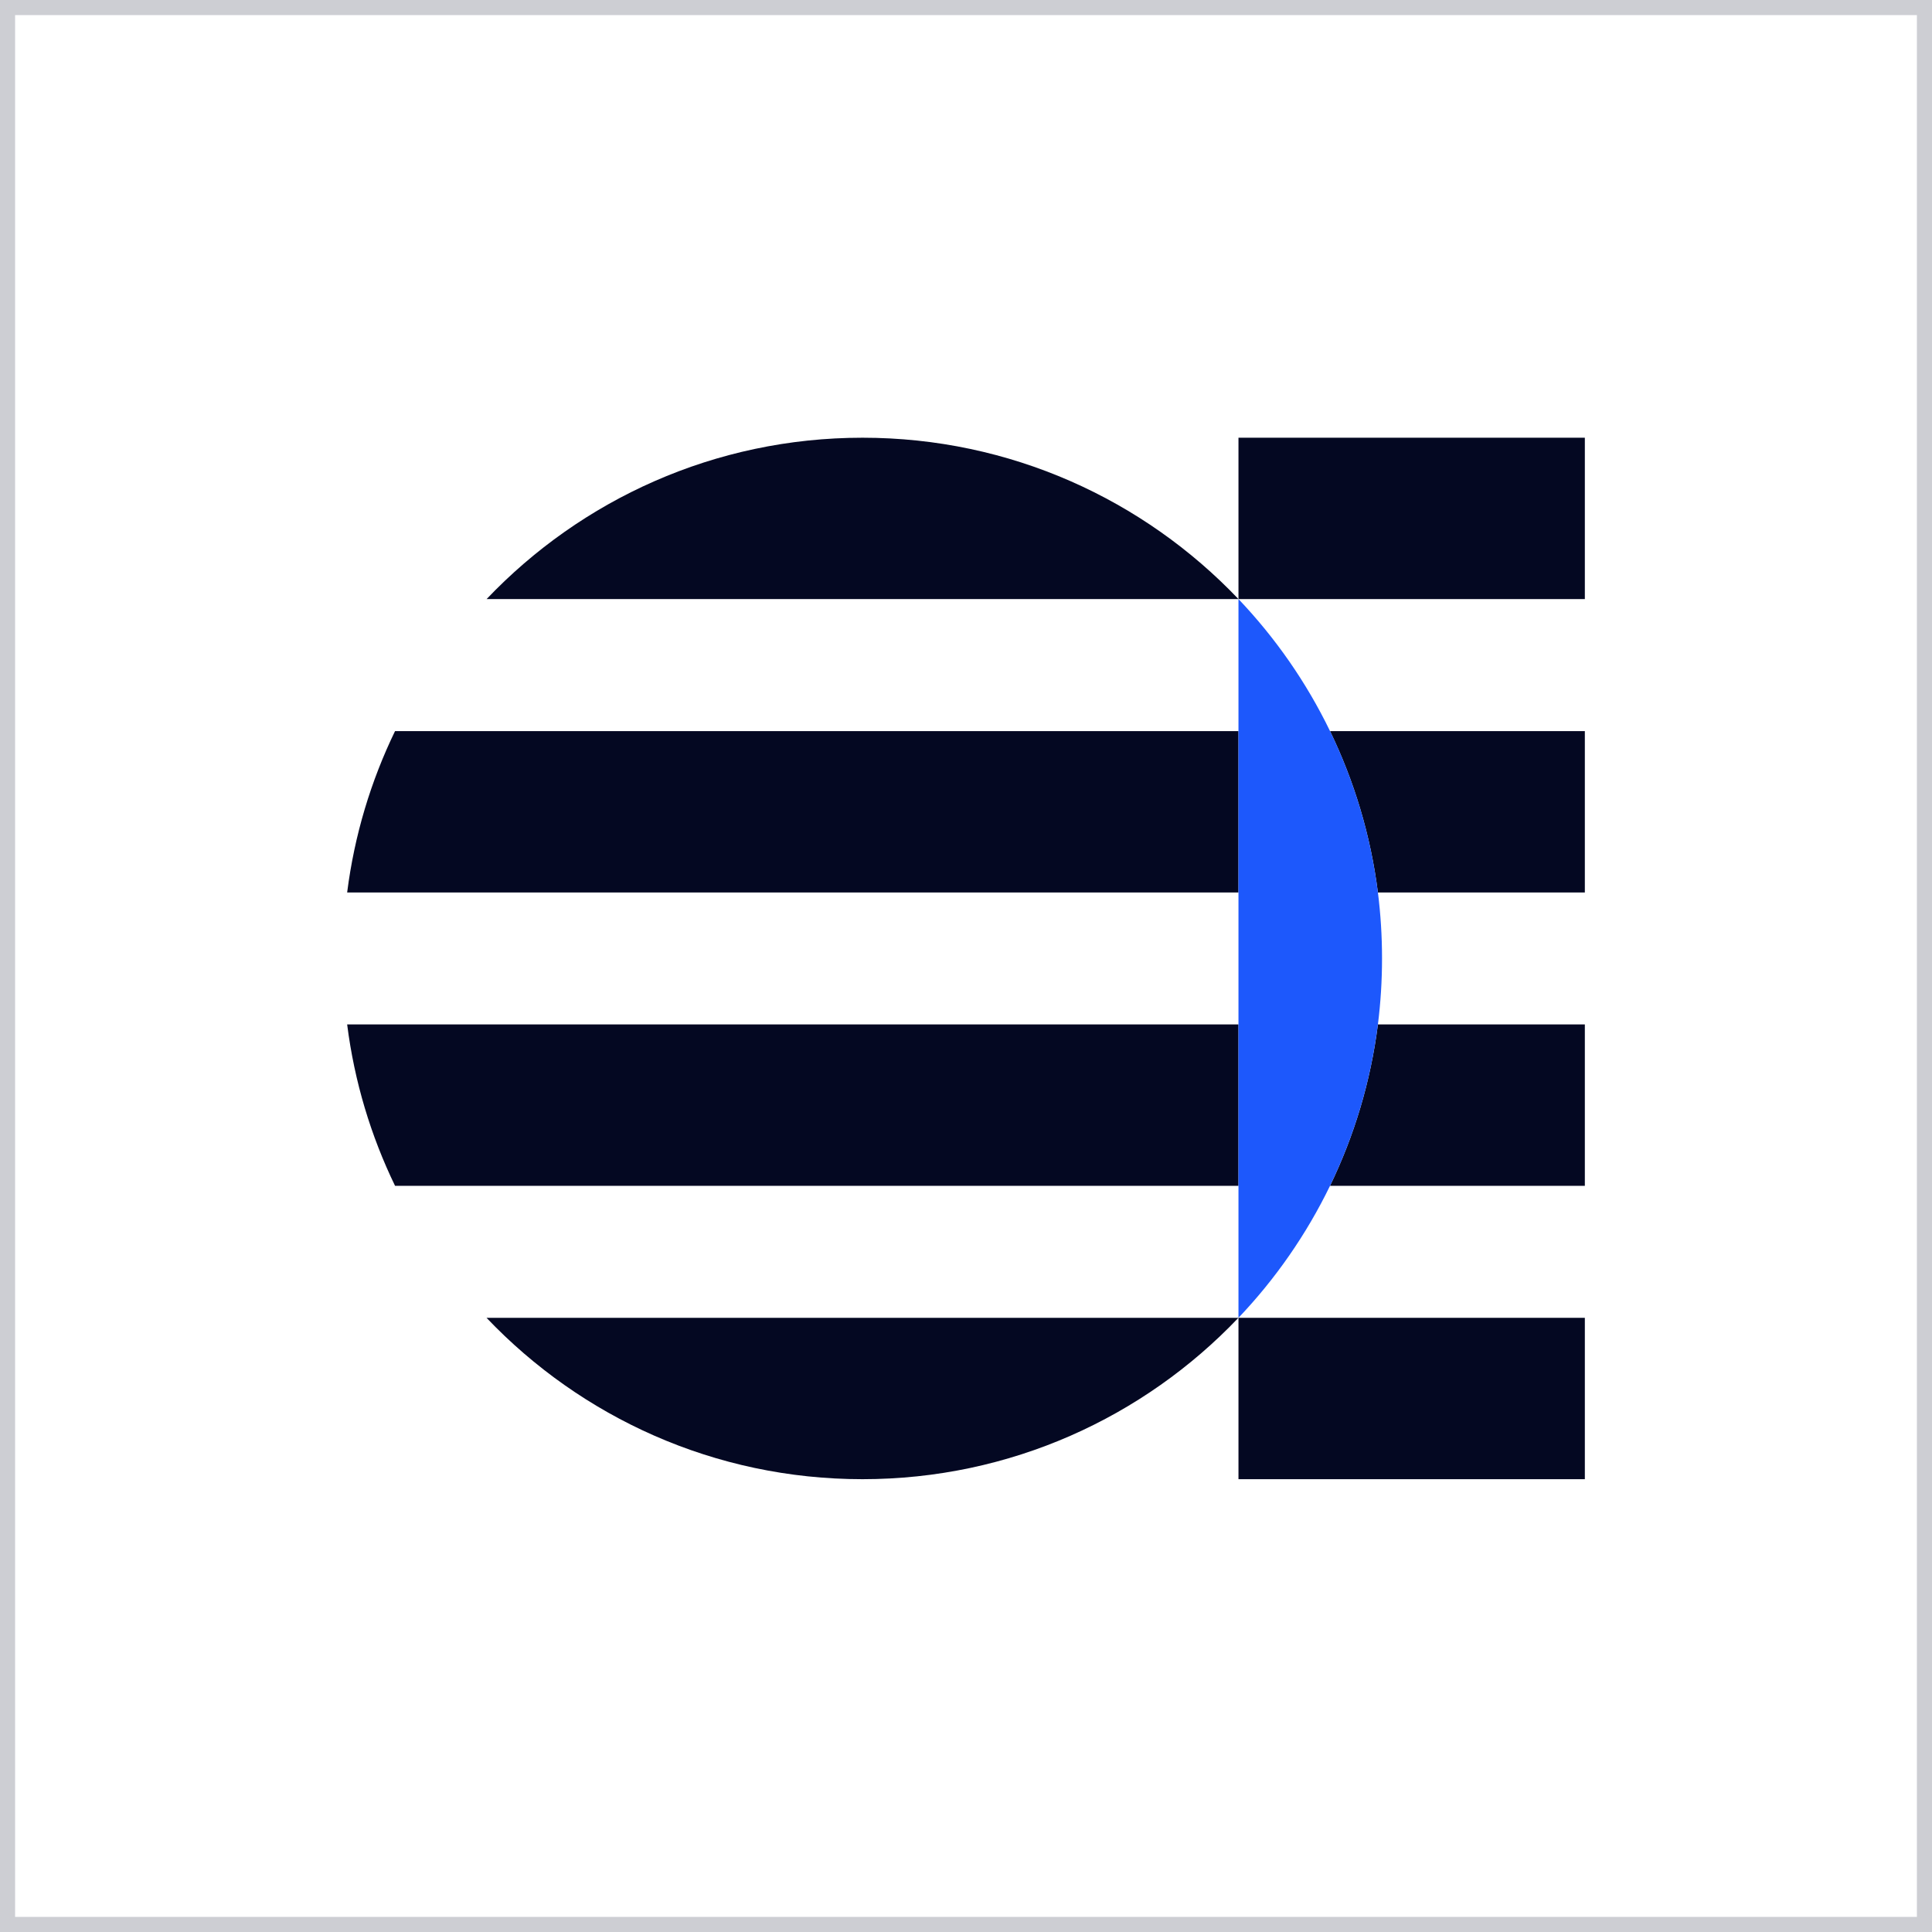
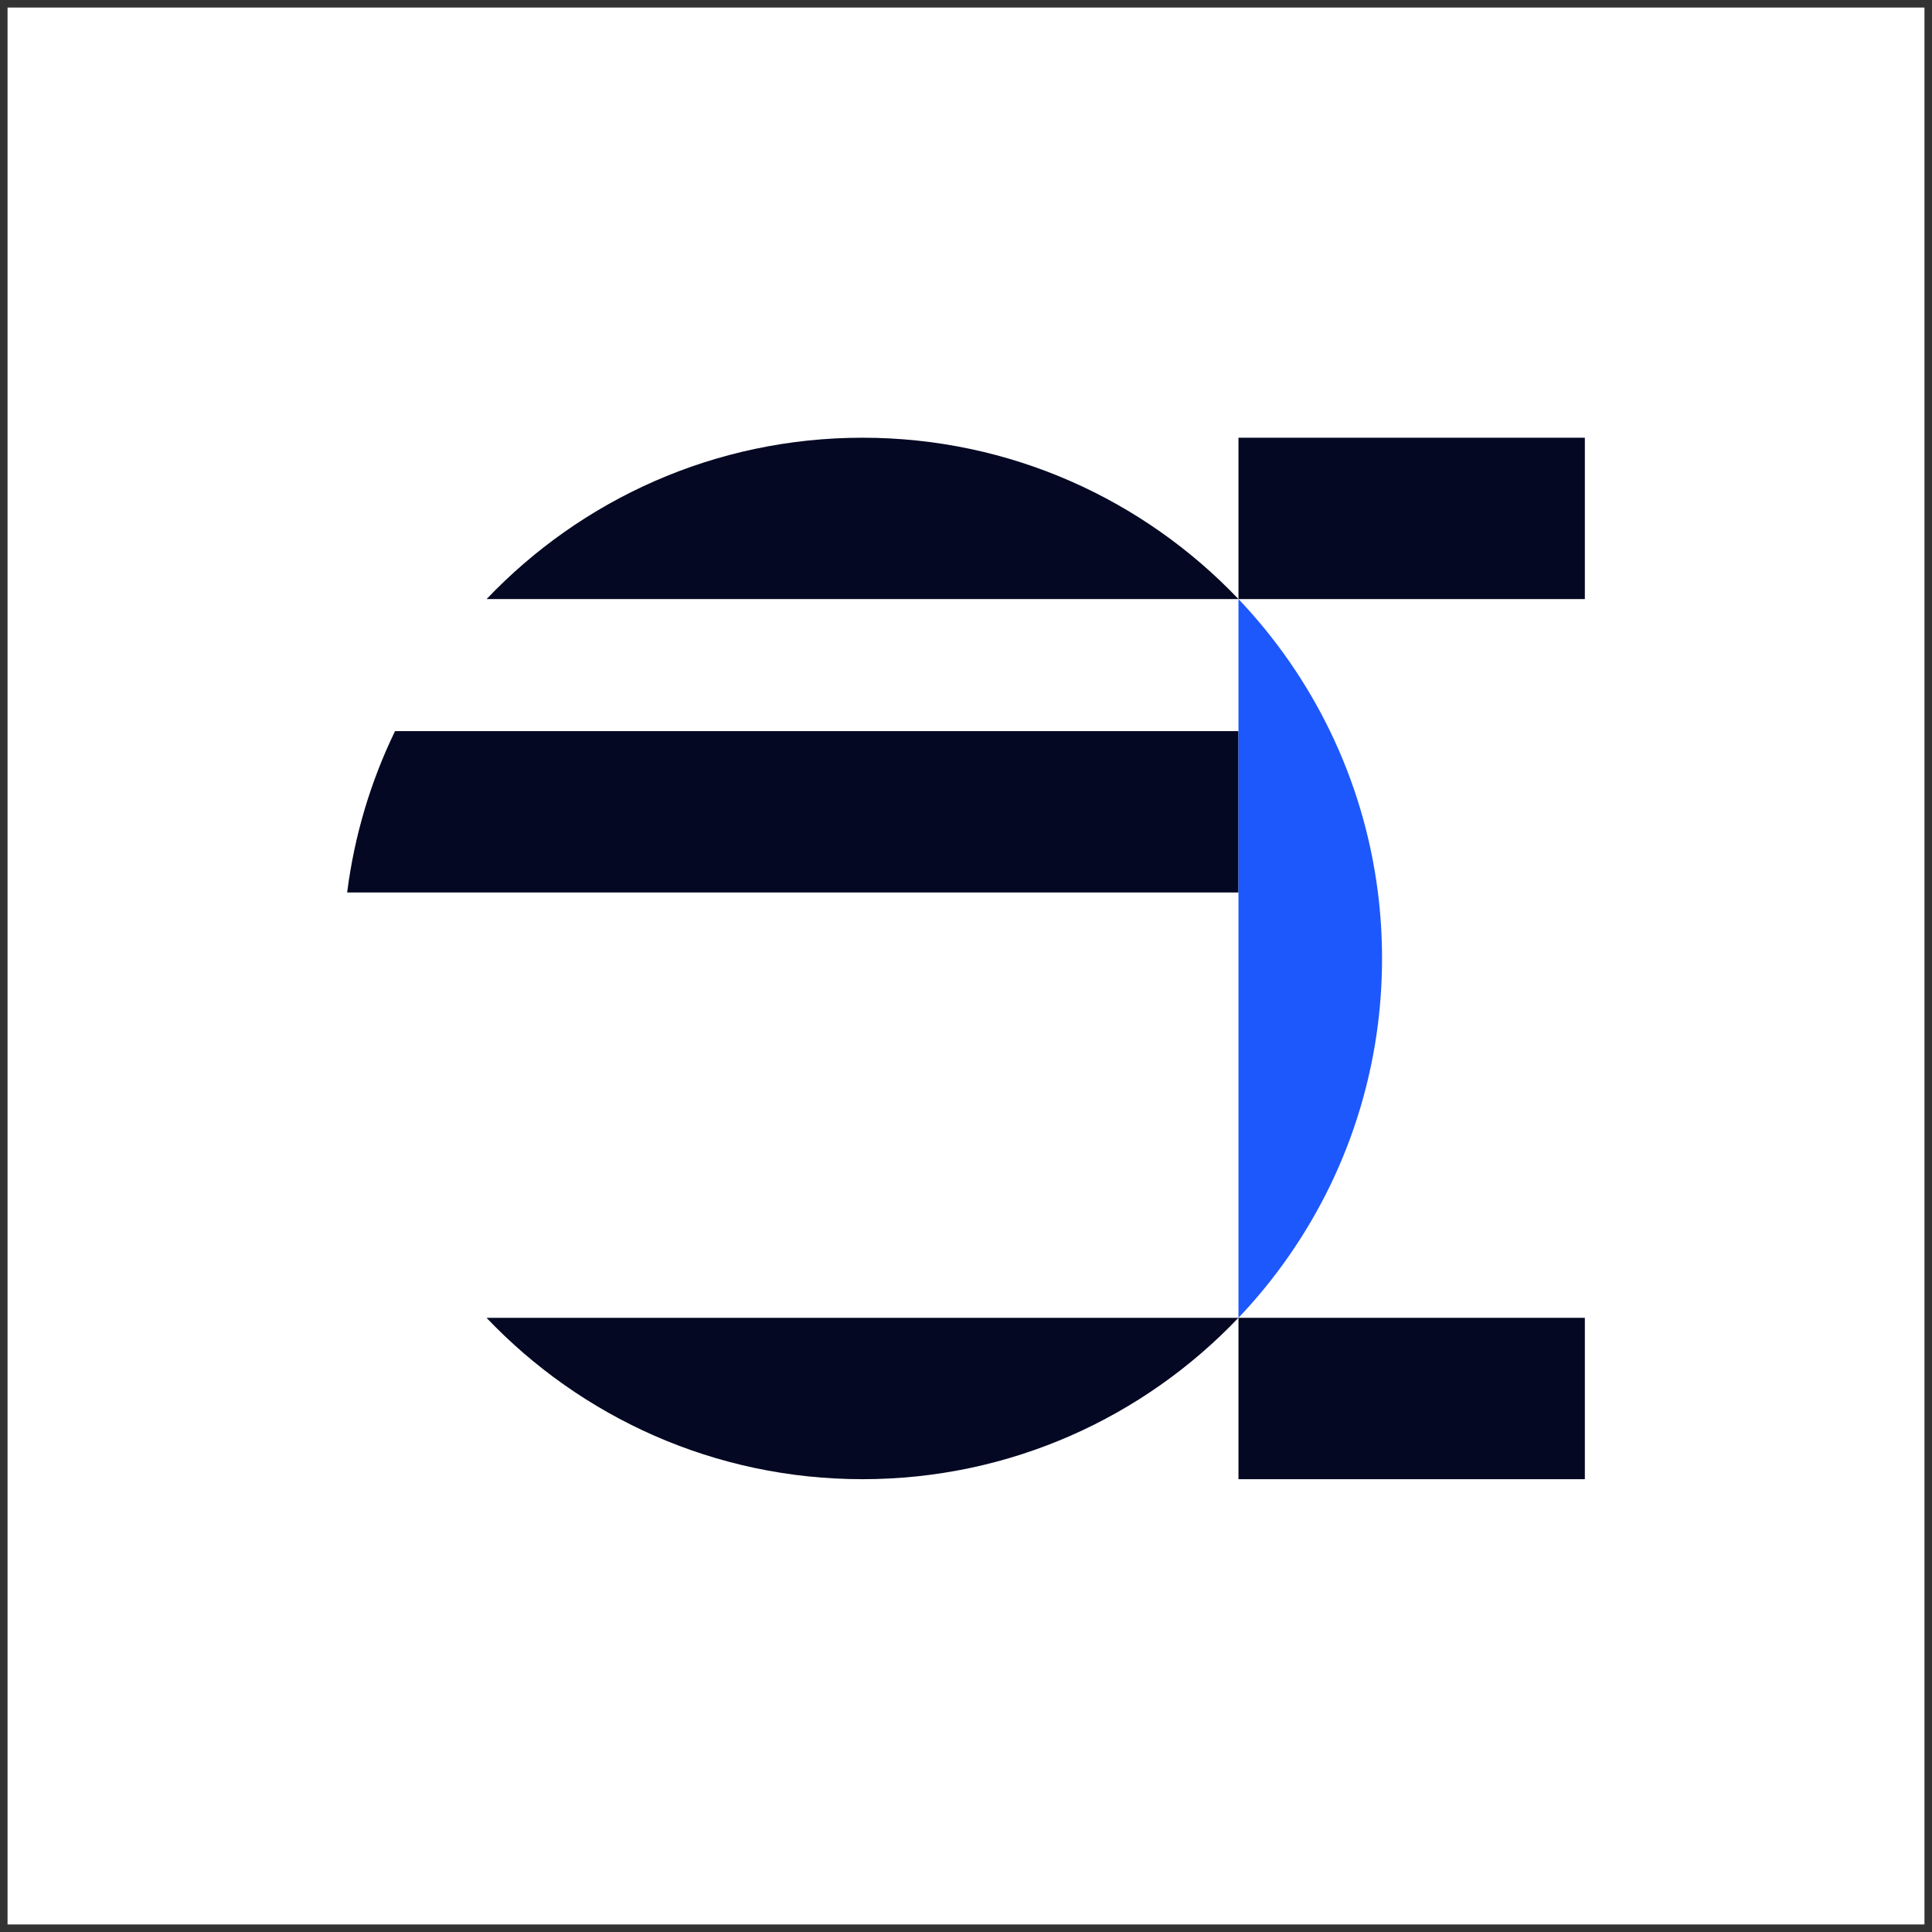
<svg xmlns="http://www.w3.org/2000/svg" width="128" height="128" viewBox="0 0 128 128" fill="none">
  <rect x="0" y="0" width="128" height="128" fill="#333333" stroke="none" />
  <rect x="0.5" y="0.5" width="127" height="127" fill="white" />
-   <rect x="0.5" y="0.5" width="127" height="127" stroke="#CDCED3" />
  <path d="M32.234 87.309C38.502 93.895 47.346 98 57.141 98C66.936 98 75.78 93.895 82.048 87.309H32.23H32.234Z" fill="#040822" />
  <path d="M82.052 48.437H26.173C24.572 51.74 23.48 55.338 23 59.128H82.052V48.437Z" fill="#040822" />
  <path d="M82.052 39.691C75.784 33.105 66.941 29 57.145 29C47.35 29 38.507 33.105 32.238 39.691H82.052Z" fill="#040822" />
-   <path d="M82.052 67.872H23C23.48 71.662 24.572 75.26 26.173 78.563H82.052V67.872Z" fill="#040822" />
-   <path d="M88.117 48.437C89.718 51.74 90.81 55.338 91.29 59.128H105V48.437H88.117Z" fill="#040822" />
+   <path d="M88.117 48.437H105V48.437H88.117Z" fill="#040822" />
  <path d="M105 87.309H82.052V98H105V87.309Z" fill="#040822" />
-   <path d="M88.117 78.563H105V67.872H91.29C90.81 71.662 89.718 75.26 88.117 78.563Z" fill="#040822" />
  <path d="M105 29H82.052V39.691H105V29Z" fill="#040822" />
  <path d="M91.29 59.126C90.81 55.335 89.718 51.737 88.117 48.435C86.553 45.207 84.498 42.26 82.052 39.689V87.308C84.498 84.738 86.549 81.791 88.117 78.562C89.718 75.26 90.81 71.662 91.29 67.871C91.471 66.44 91.563 64.98 91.563 63.497C91.563 62.014 91.471 60.557 91.29 59.122V59.126Z" fill="#1D58FC" />
</svg>